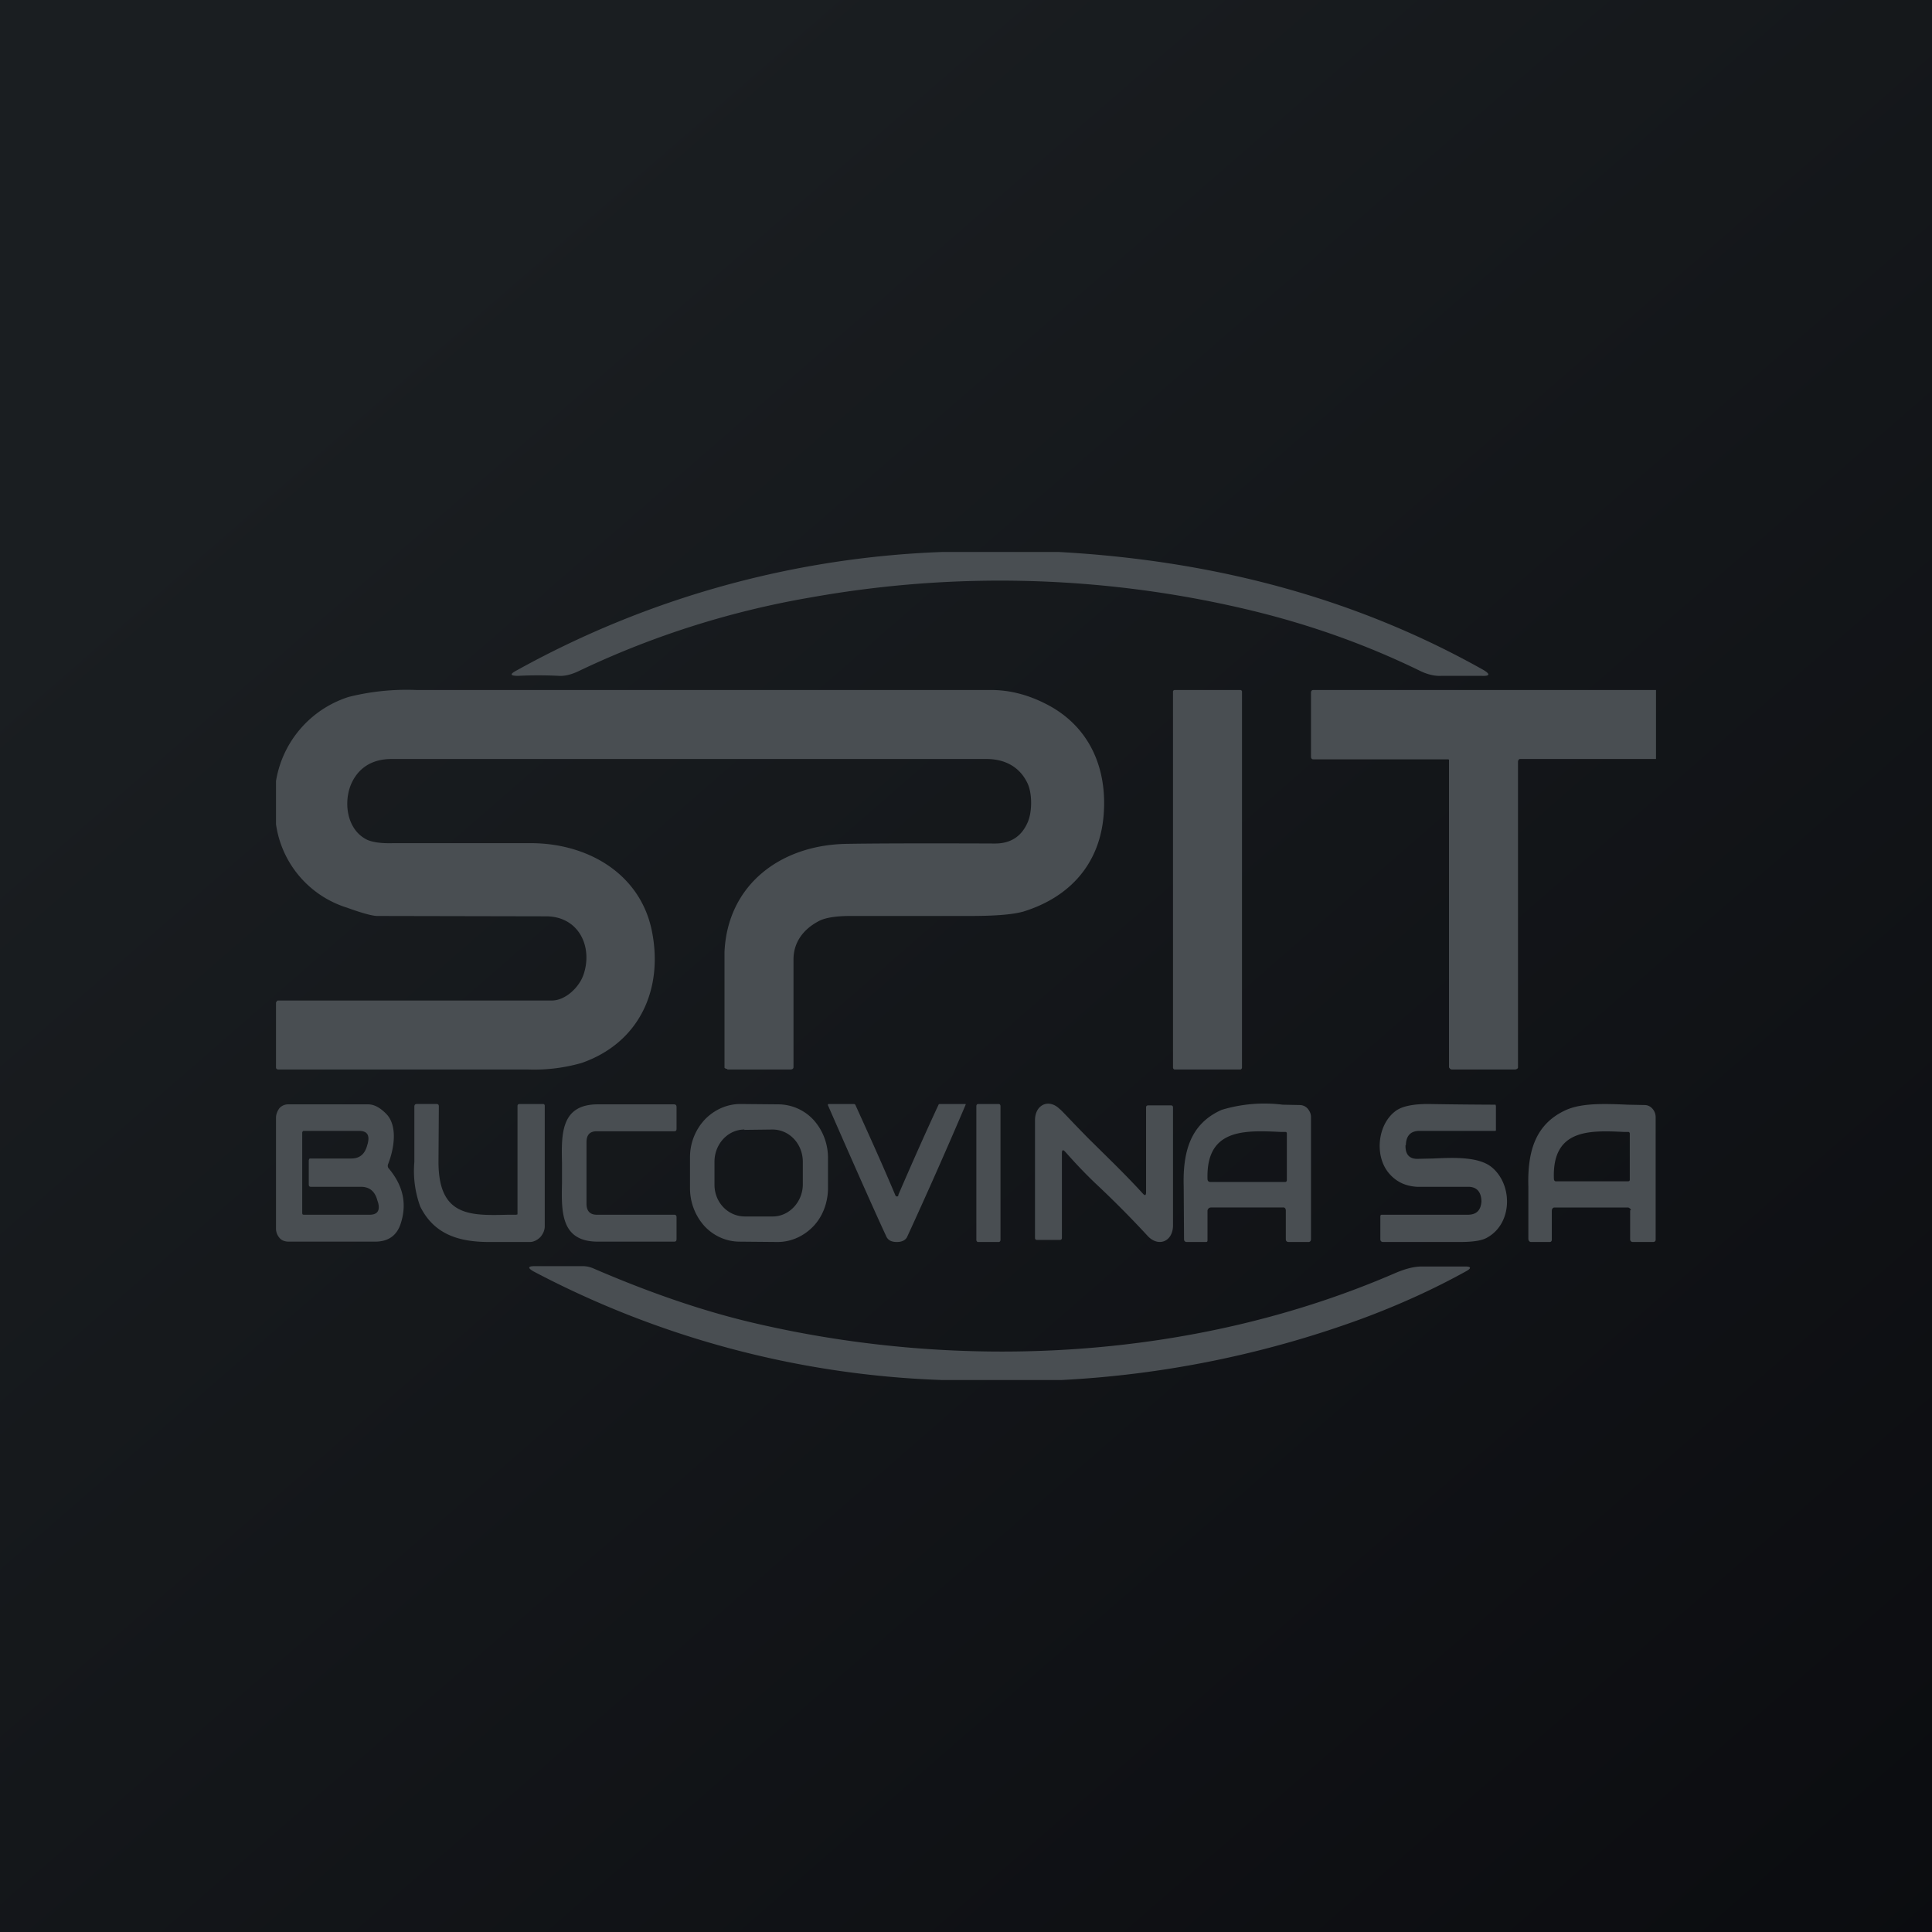
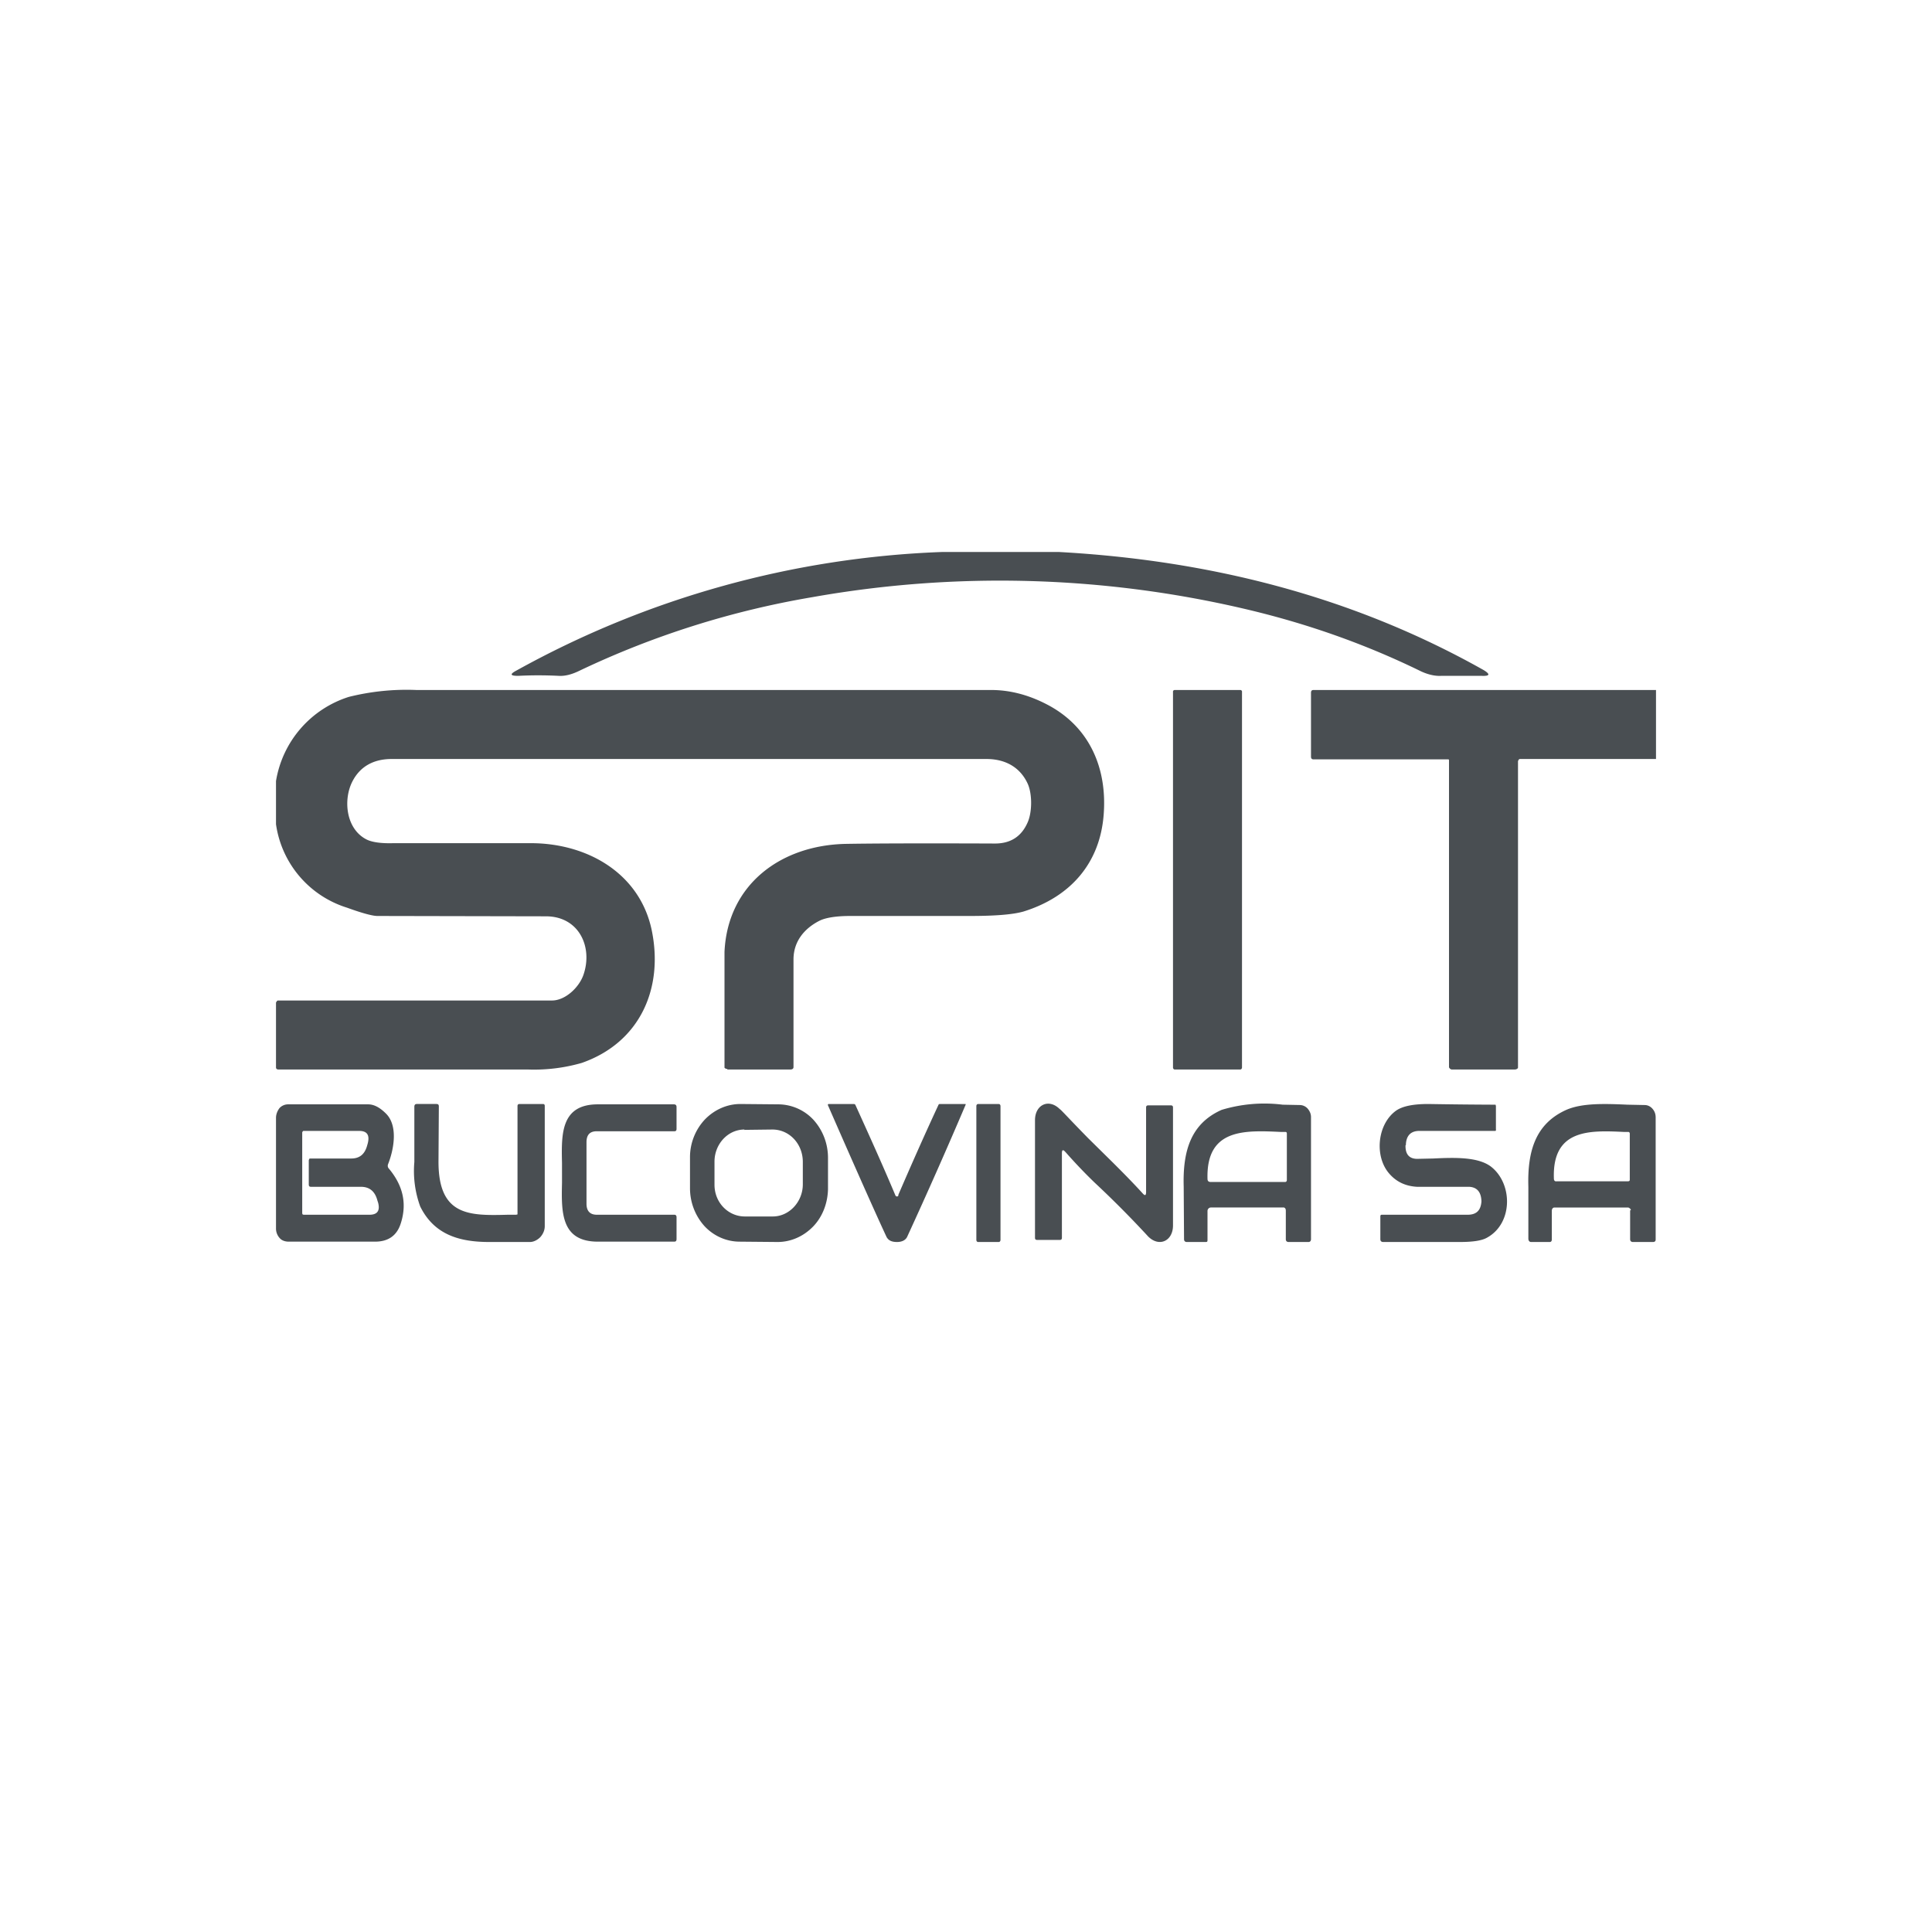
<svg xmlns="http://www.w3.org/2000/svg" width="56" height="56" viewBox="0 0 56 56">
-   <path fill="url(#a)" d="M0 0h56v56H0z" />
  <path d="M30.7 16c4.33.24 8.48 1.27 12.3 3.42.2.12.19.18-.05.17h-1.18c-.18.01-.4-.04-.62-.15-1.6-.78-3.3-1.38-5.11-1.8a31.12 31.12 0 0 0-12.5-.33 25.63 25.63 0 0 0-6.72 2.12c-.24.12-.44.17-.62.16-.4-.02-.8-.02-1.18 0-.24 0-.25-.05-.04-.16A27.5 27.5 0 0 1 27.3 16h3.4ZM8 23.89v-1.25a3.08 3.08 0 0 1 2.11-2.44 6.9 6.9 0 0 1 1.96-.2h16.66c.52 0 1.05.13 1.58.4 1.25.63 1.79 1.84 1.68 3.22-.11 1.41-.97 2.38-2.32 2.8-.31.09-.83.13-1.56.13h-3.46c-.42 0-.72.05-.9.14-.45.23-.75.61-.75 1.12v3.12c0 .05-.04.07-.09.07h-1.8c-.02 0-.03 0-.04-.02h-.03l-.04-.03v-3.36c.09-1.94 1.62-3.1 3.54-3.13.58-.01 1.81-.02 4.3-.01.45 0 .77-.2.95-.62.13-.3.13-.82 0-1.11-.2-.44-.6-.72-1.2-.72H11.35c-.5 0-.9.2-1.13.64-.28.53-.2 1.4.42 1.7.15.07.4.11.75.1h4.05c1.63.02 3.11.9 3.45 2.52.35 1.69-.34 3.26-2.03 3.85a5 5 0 0 1-1.56.19H8.07c-.04 0-.07-.02-.07-.06V29.05h.01a.07.07 0 0 1 .04-.05H16c.38 0 .78-.37.91-.74.28-.8-.12-1.69-1.07-1.7l-4.9-.01c-.14 0-.44-.08-.88-.24A2.97 2.97 0 0 1 8 23.89ZM35.95 20h-1.9a.05.05 0 0 0-.05.06v10.88c0 .03.02.06.05.06h1.9c.03 0 .05-.03.05-.06V20.06a.05.05 0 0 0-.05-.06ZM48 22v-2h-9.93c-.05 0-.07.03-.07.08v1.85c0 .05.02.08.07.08H41.98l.02.01v8.92l.03.04.04.02h1.84c.03 0 .09-.02.09-.06v-8.88l.02-.04a.05.05 0 0 1 .04-.02H48Z" fill="#494E52" />
  <path fill-rule="evenodd" d="m37.26 35.03.01.05v.84c0 .05.03.08.08.08h.58c.04 0 .07-.03.07-.08v-3.54c0-.1-.04-.18-.1-.25a.31.31 0 0 0-.22-.1l-.5-.01a4.28 4.28 0 0 0-1.77.15c-.9.4-1.13 1.2-1.1 2.23l.01 1.52c0 .05.03.08.08.08h.55c.05 0 .05-.02.05-.07v-.83c0-.05.04-.1.1-.1h2.12l.03.02v.01Zm.04-.83v-1.34c0-.03-.01-.05-.04-.05h-.13c-1.06-.05-2.17-.1-2.13 1.36 0 .06.03.09.09.09h2.16c.03 0 .05-.02.05-.06Zm-26.03-.33c.41.49.53 1.01.35 1.58-.11.36-.36.54-.75.54h-2.5c-.1 0-.2-.03-.26-.1A.41.41 0 0 1 8 35.6v-3.2c0-.1.04-.2.1-.28a.34.34 0 0 1 .25-.11h2.32c.18 0 .35.1.52.27.35.35.23 1.03.06 1.46-.02.05-.01.1.02.13Zm-2.26.53h1.45c.25 0 .41.13.48.4l.02.06c.06.23-.02.35-.25.35H8.8l-.03-.01-.01-.03v-2.33a.07.07 0 0 1 .01-.04l.02-.02h1.62c.23 0 .31.12.25.36l-.02.07c-.07.25-.22.37-.46.37H9c-.02 0-.03 0-.04.02l-.01.03v.7c0 .05.02.07.06.07Zm31.74-1.2v-.02c.01-.26.14-.4.39-.4h2.21a.06.06 0 0 0 .01-.05v-.67l-.01-.04A149.05 149.05 0 0 1 41.4 32c-.43 0-.74.06-.93.19-.55.39-.64 1.33-.2 1.83.2.23.46.36.8.38h1.51c.23.01.35.15.36.41v.02c-.02.26-.15.38-.4.38h-2.49c-.03 0-.04.02-.04.05v.66c0 .05.03.08.08.08h2.22c.39 0 .65-.04.8-.13.75-.42.74-1.57.1-2.06-.38-.28-1.05-.26-1.67-.23l-.46.01c-.23 0-.35-.13-.34-.4ZM17 34v.89c0 .21.1.32.3.32h2.25c.04 0 .06.03.06.07v.63c0 .06-.02.08-.07.08h-2.21c-1.07 0-1.06-.85-1.04-1.7V33.71c-.02-.85-.03-1.7 1.04-1.7h2.2c.06 0 .08.03.08.08v.63c0 .05-.02.07-.06.07H17.3c-.2 0-.3.1-.3.32V34Zm-2 1.2-.04.01h-.24c-1.12.03-2.02.04-2.01-1.56l.01-1.58c0-.05-.02-.07-.07-.07h-.57c-.05 0-.07.03-.07.08v1.6a3 3 0 0 0 .17 1.29c.4.81 1.12 1.03 2 1.03h1.18c.11 0 .22-.06.3-.14.08-.09.13-.2.13-.32v-3.49c0-.03-.02-.05-.05-.05h-.68c-.04 0-.06.02-.06.06v3.14Zm15.89-1.8c.3.34.58.63.84.88a29.54 29.54 0 0 1 1.55 1.56c.32.32.72.13.72-.32V32.1c0-.04-.02-.06-.06-.06h-.66c-.04 0-.06.02-.06.06v2.45c0 .1-.03.12-.1.04-.31-.34-.6-.63-.85-.88l-.73-.72c-.54-.55-.8-.84-.82-.84-.32-.32-.72-.13-.72.32v3.41c0 .04.02.06.06.06h.66c.04 0 .06-.02.06-.06v-2.45c0-.1.03-.12.1-.04Zm-4.85 1.24c0 .03-.02.04-.04.04s-.04-.01-.05-.04c-.37-.88-.76-1.74-1.15-2.6-.01-.03-.03-.04-.06-.04h-.71a.03.03 0 0 0-.03.01.03.03 0 0 0 0 .03c.9 2.06 1.47 3.33 1.7 3.82.06.1.15.14.3.14.14 0 .24-.05.29-.14a146.9 146.9 0 0 0 1.7-3.84V32h-.73c-.03 0-.05 0-.06.03-.4.86-.78 1.72-1.16 2.6Zm2.9-2.64h-.59c-.03 0-.05.03-.05.06v3.88c0 .03.02.06.05.06h.6c.03 0 .05-.03.05-.06v-3.88c0-.03-.02-.06-.05-.06Zm-5.37 3.55c.27-.28.42-.67.43-1.08v-.91c0-.41-.15-.8-.42-1.1a1.4 1.4 0 0 0-1.02-.45l-1.1-.01c-.38 0-.75.16-1.03.45a1.6 1.6 0 0 0-.43 1.08v.91c0 .41.15.8.42 1.1.27.29.64.45 1.02.45l1.1.01c.38 0 .75-.16 1.03-.45Zm-2-2.8.82-.01c.48 0 .87.4.88.92v.67c0 .5-.39.93-.87.93h-.81c-.48 0-.88-.4-.88-.92v-.67c0-.5.38-.93.87-.93Zm25.7 2.33c0-.02 0-.03-.02-.04v-.01L47.2 35h-2.14c-.05 0-.08.04-.08.1v.83c0 .04-.02.07-.06.07h-.54c-.05 0-.08-.04-.08-.1v-1.5c-.03-1.04.21-1.83 1.1-2.23.46-.2 1.1-.18 1.78-.15l.49.01c.09 0 .17.04.23.11s.09.15.09.25v3.54c0 .05-.03.07-.08.07h-.58c-.05 0-.08-.03-.08-.08v-.84Zm-.03-2.22v1.33c0 .03-.01.05-.05.05h-2.07c-.05.01-.08-.02-.08-.08-.05-1.43 1.02-1.4 2.03-1.35h.13c.02 0 .04.02.04.05Z" fill="#494E52" />
-   <path d="M30.78 40h-3.49a27.38 27.38 0 0 1-11.83-3.15c-.17-.1-.16-.15.04-.15h1.4c.11 0 .22.03.31.07 1.62.7 3.16 1.23 4.61 1.57 6.08 1.43 12.82 1.07 18.6-1.43.32-.14.58-.2.79-.2h1.27c.16 0 .17.05.03.13-.92.51-1.94.98-3.08 1.4A29.7 29.7 0 0 1 30.78 40Z" fill="#494E52" />
  <defs>
    <linearGradient id="a" x1="10.42" y1="9.71" x2="68.15" y2="76.02" gradientUnits="userSpaceOnUse">
      <stop stop-color="#1A1E21" />
      <stop offset="1" stop-color="#06060A" />
    </linearGradient>
  </defs>
</svg>